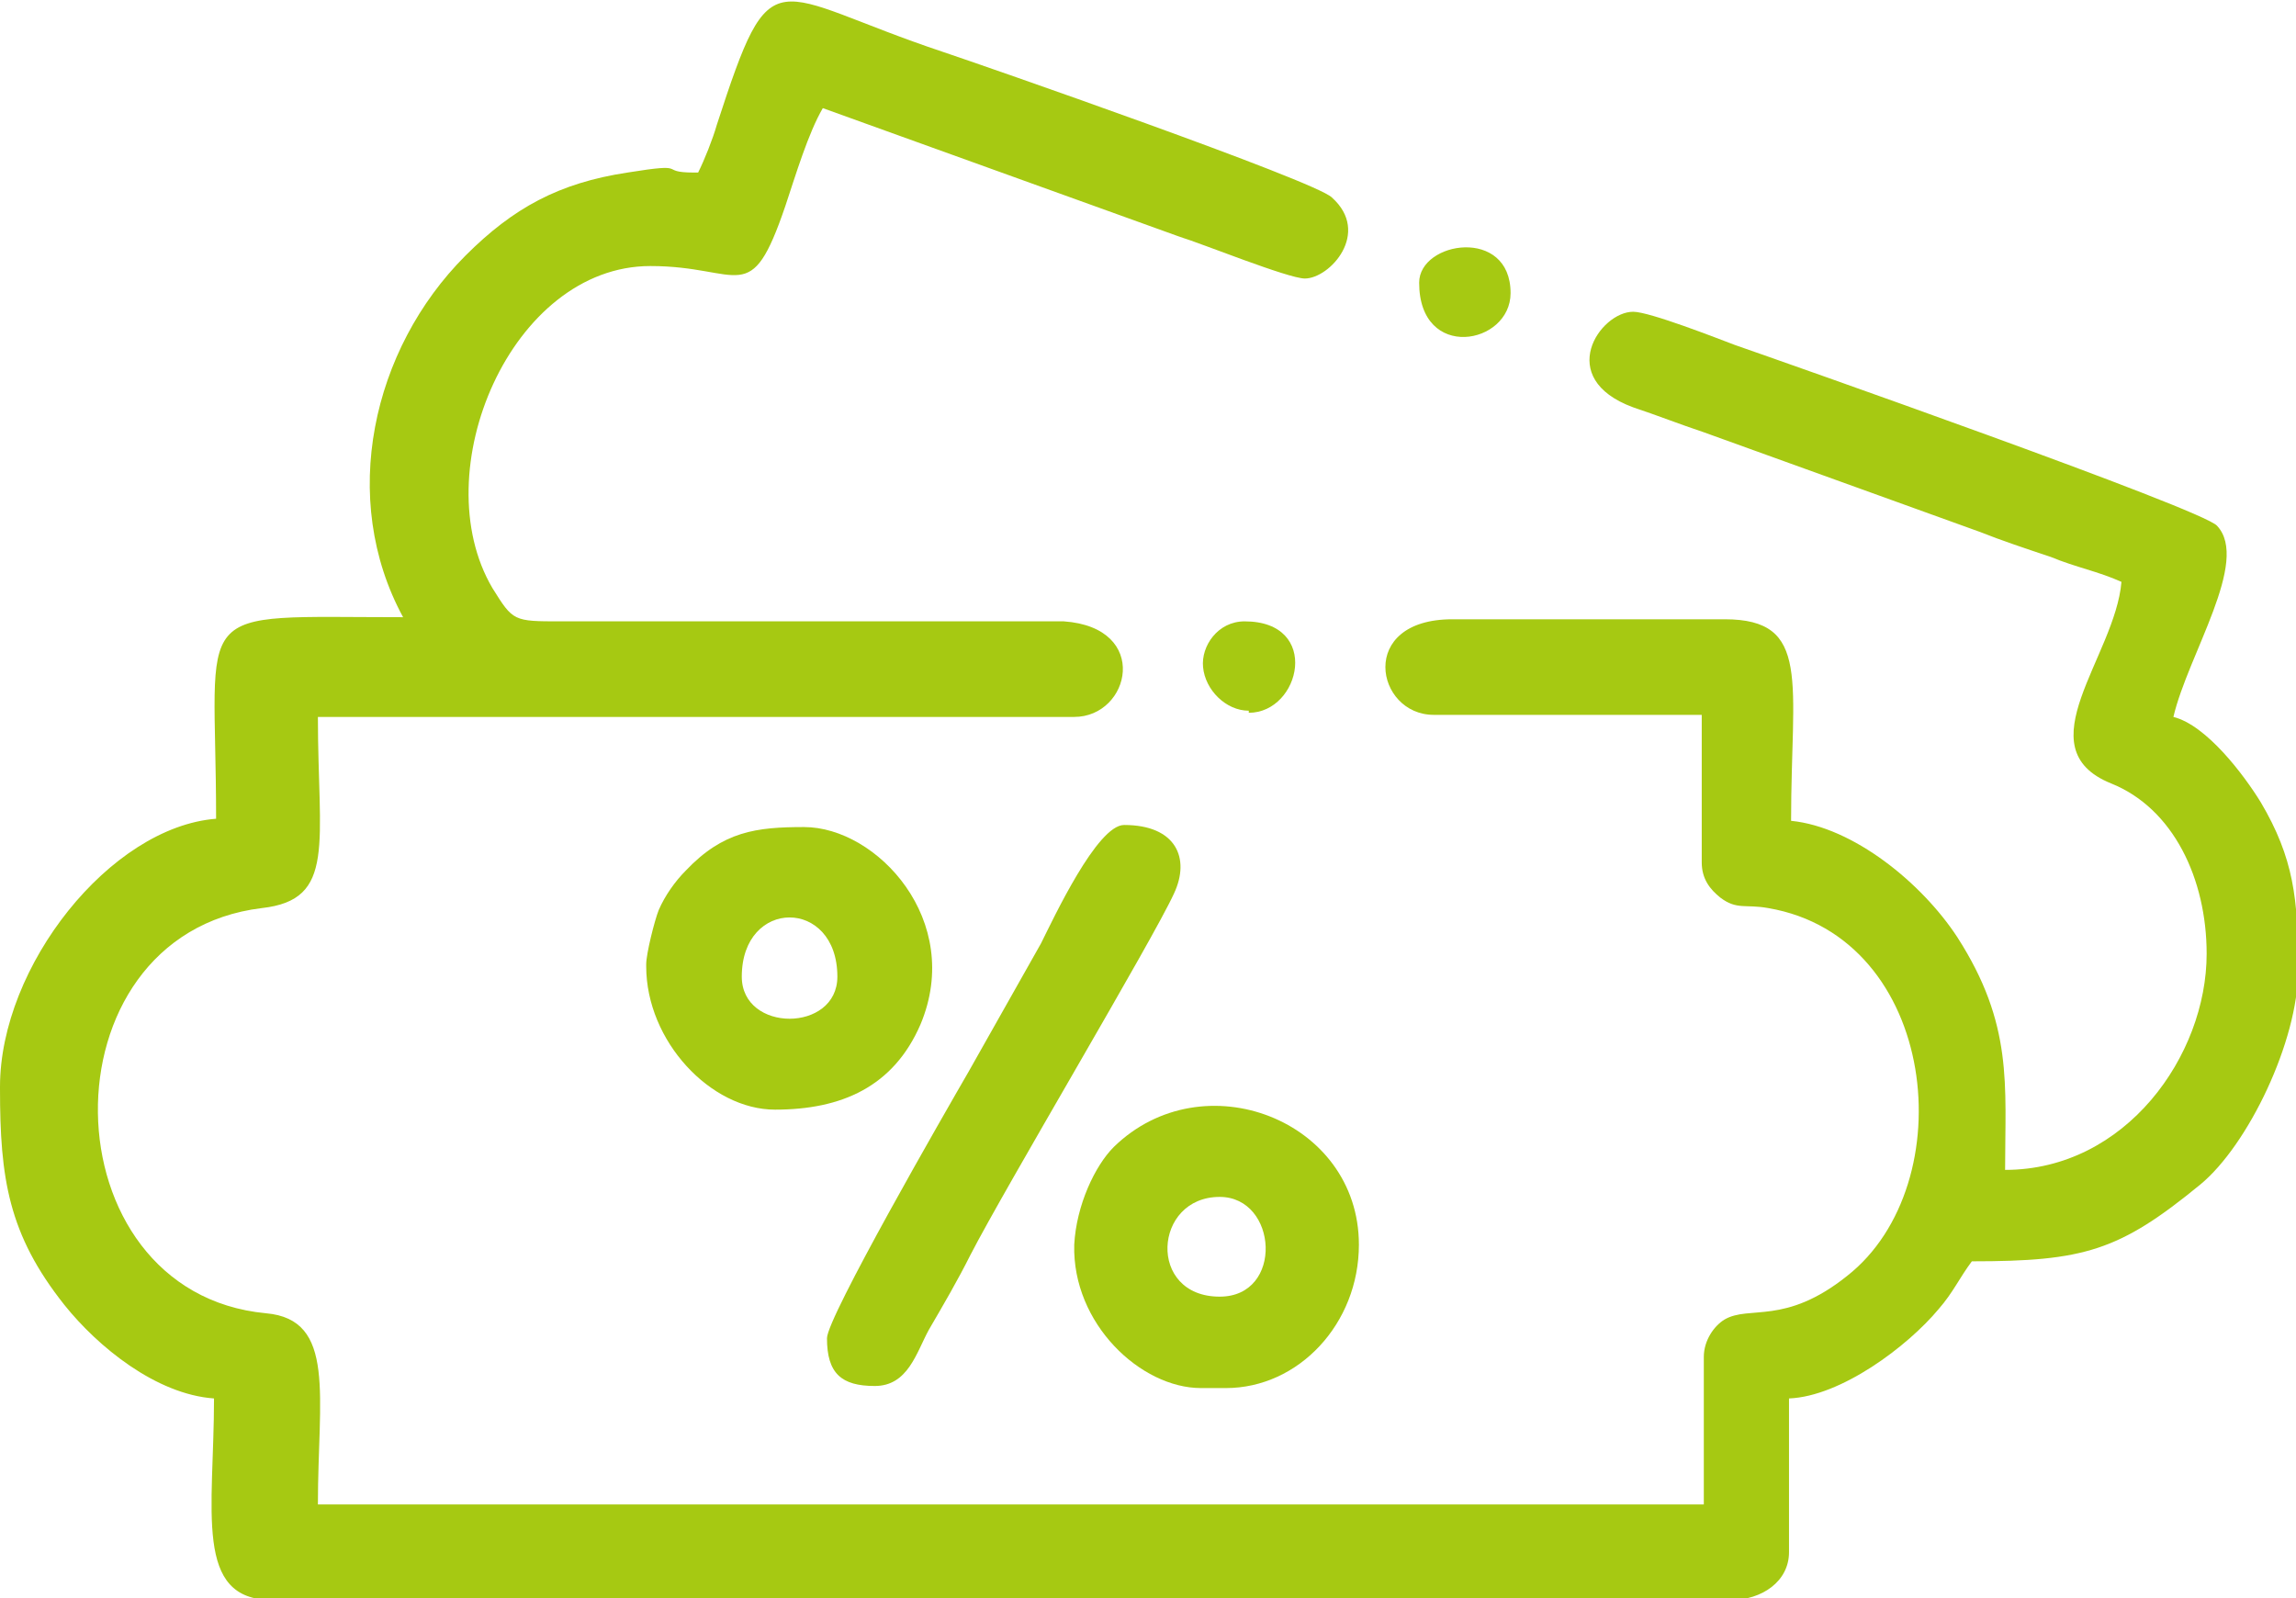
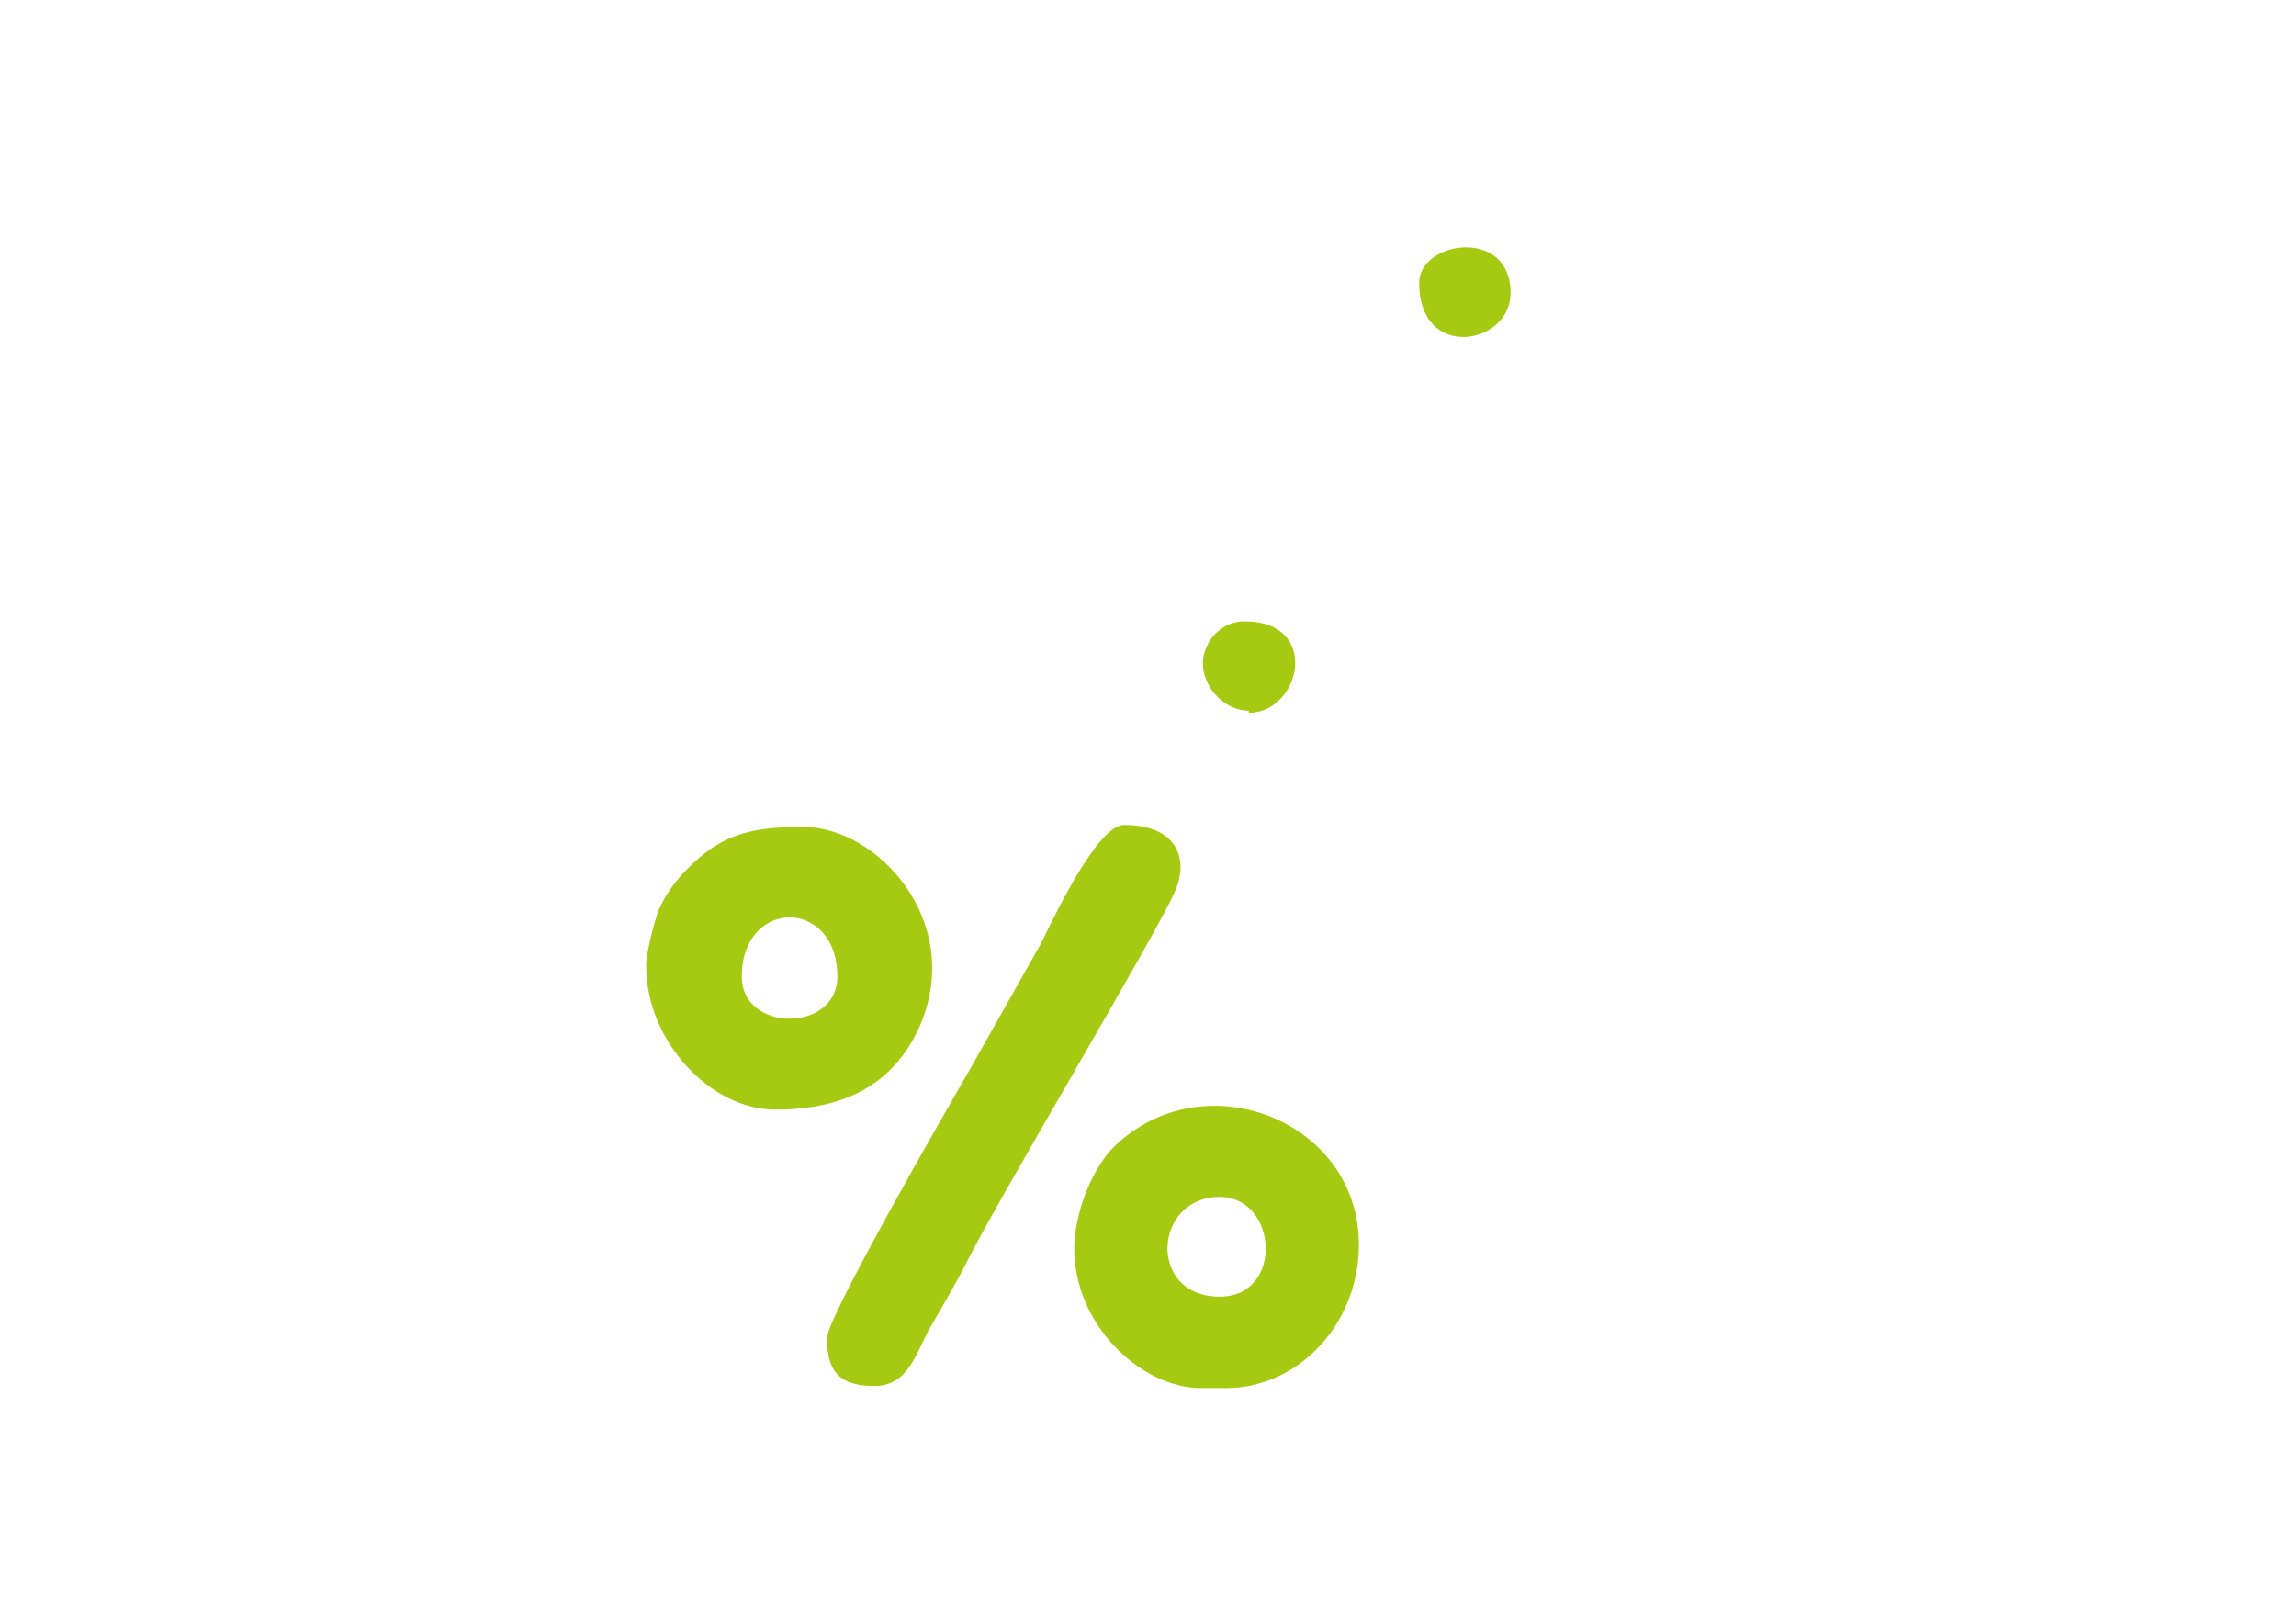
<svg xmlns="http://www.w3.org/2000/svg" xml:space="preserve" width="9.872mm" height="6.871mm" version="1.1" style="shape-rendering:geometricPrecision; text-rendering:geometricPrecision; image-rendering:optimizeQuality; fill-rule:evenodd; clip-rule:evenodd" viewBox="0 0 11.05 7.69">
  <defs>
    <style type="text/css">
   
    .fil0 {fill:#A6C912}
   
  </style>
  </defs>
  <g id="Слой_x0020_1">
    <g id="_1435850985984">
-       <path class="fil0" d="M3.34 0.83c-0.18,-0 -0.01,-0.05 -0.32,-0 -0.33,0.05 -0.55,0.17 -0.78,0.4 -0.45,0.45 -0.61,1.17 -0.3,1.74 -1.05,0 -0.9,-0.08 -0.9,0.97 -0.51,0.04 -1.04,0.71 -1.04,1.29l0 0.01c0,0.43 0.04,0.7 0.31,1.04 0.16,0.2 0.44,0.43 0.72,0.45 0,0.54 -0.1,0.97 0.28,0.97l7.02 0c0.15,0 0.28,-0.09 0.28,-0.23l0 -0.74c0.25,-0.01 0.57,-0.25 0.72,-0.43 0.07,-0.08 0.1,-0.15 0.16,-0.23 0.54,0 0.71,-0.05 1.1,-0.37 0.23,-0.19 0.47,-0.69 0.47,-1.03l0 -0.02c-0,-0.32 -0.02,-0.52 -0.18,-0.79 -0.08,-0.13 -0.26,-0.37 -0.42,-0.41 0.07,-0.3 0.37,-0.75 0.21,-0.92 -0.07,-0.08 -2.09,-0.79 -2.32,-0.87 -0.08,-0.03 -0.41,-0.16 -0.49,-0.16 -0.16,0 -0.38,0.32 0,0.46 0.12,0.04 0.22,0.08 0.34,0.12l1.33 0.48c0.1,0.04 0.22,0.08 0.34,0.12 0.12,0.05 0.23,0.07 0.34,0.12 -0.03,0.36 -0.47,0.8 -0.05,0.97 0.3,0.12 0.46,0.46 0.46,0.82 0,0.49 -0.39,1.04 -0.97,1.04 0,-0.41 0.04,-0.7 -0.23,-1.12 -0.17,-0.26 -0.5,-0.53 -0.8,-0.56 0,-0.67 0.1,-0.97 -0.32,-0.97l-1.31 0c-0.46,0 -0.37,0.46 -0.09,0.46l1.29 0 0 0.71c0,0.08 0.04,0.13 0.09,0.17 0.08,0.06 0.12,0.03 0.23,0.05 0.82,0.14 0.94,1.33 0.38,1.77 -0.3,0.24 -0.47,0.14 -0.59,0.21 -0.05,0.03 -0.1,0.1 -0.1,0.18l0 0.71 -6.67 0c0,-0.52 0.09,-0.89 -0.25,-0.92 -1.06,-0.1 -1.09,-1.82 -0.02,-1.95 0.36,-0.04 0.27,-0.31 0.27,-0.92l3.64 0c0.27,0 0.37,-0.43 -0.05,-0.46l-2.42 -0c-0.23,0 -0.23,-0 -0.33,-0.16 -0.33,-0.56 0.09,-1.55 0.76,-1.55 0.44,0 0.48,0.21 0.65,-0.29 0.05,-0.15 0.11,-0.35 0.18,-0.47l1.72 0.62c0.1,0.03 0.52,0.2 0.6,0.2 0.12,0 0.32,-0.22 0.13,-0.39 -0.08,-0.08 -1.69,-0.64 -1.87,-0.7 -0.84,-0.28 -0.82,-0.48 -1.09,0.35 -0.02,0.07 -0.06,0.17 -0.09,0.23z" />
      <path class="fil0" d="M3.98 6.44c0,0.17 0.07,0.23 0.23,0.23 0.16,0 0.2,-0.16 0.26,-0.27 0.07,-0.12 0.14,-0.24 0.2,-0.36 0.17,-0.33 0.88,-1.52 0.98,-1.74 0.08,-0.17 0.01,-0.33 -0.24,-0.33 -0.13,0 -0.34,0.45 -0.4,0.57l-0.35 0.62c-0.11,0.19 -0.68,1.18 -0.68,1.28z" />
      <path class="fil0" d="M3.57 4.7c0,-0.38 0.46,-0.38 0.46,0 0,0.27 -0.46,0.27 -0.46,0zm-0.46 -0.05c0,0.36 0.31,0.69 0.62,0.69 0.32,0 0.57,-0.11 0.7,-0.41 0.21,-0.5 -0.21,-0.95 -0.56,-0.95 -0.23,0 -0.39,0.02 -0.57,0.21 -0.05,0.05 -0.1,0.12 -0.13,0.19 -0.02,0.05 -0.06,0.21 -0.06,0.26z" />
      <path class="fil0" d="M5.87 6.24c-0.35,0 -0.32,-0.48 0,-0.48 0.28,0 0.31,0.48 0,0.48zm-0.09 0.44l0.12 0c0.35,0 0.64,-0.31 0.64,-0.69 0,-0.6 -0.75,-0.89 -1.18,-0.47 -0.09,0.09 -0.18,0.28 -0.19,0.47 -0.01,0.38 0.32,0.69 0.61,0.69z" />
      <path class="fil0" d="M6.01 3.43c0.25,0 0.35,-0.44 -0.02,-0.44 -0.13,0 -0.21,0.12 -0.2,0.22 0.01,0.11 0.11,0.21 0.22,0.21z" />
      <path class="fil0" d="M6.83 1.36c0,0.38 0.44,0.3 0.44,0.05 0,-0.32 -0.44,-0.25 -0.44,-0.05z" />
    </g>
  </g>
</svg>